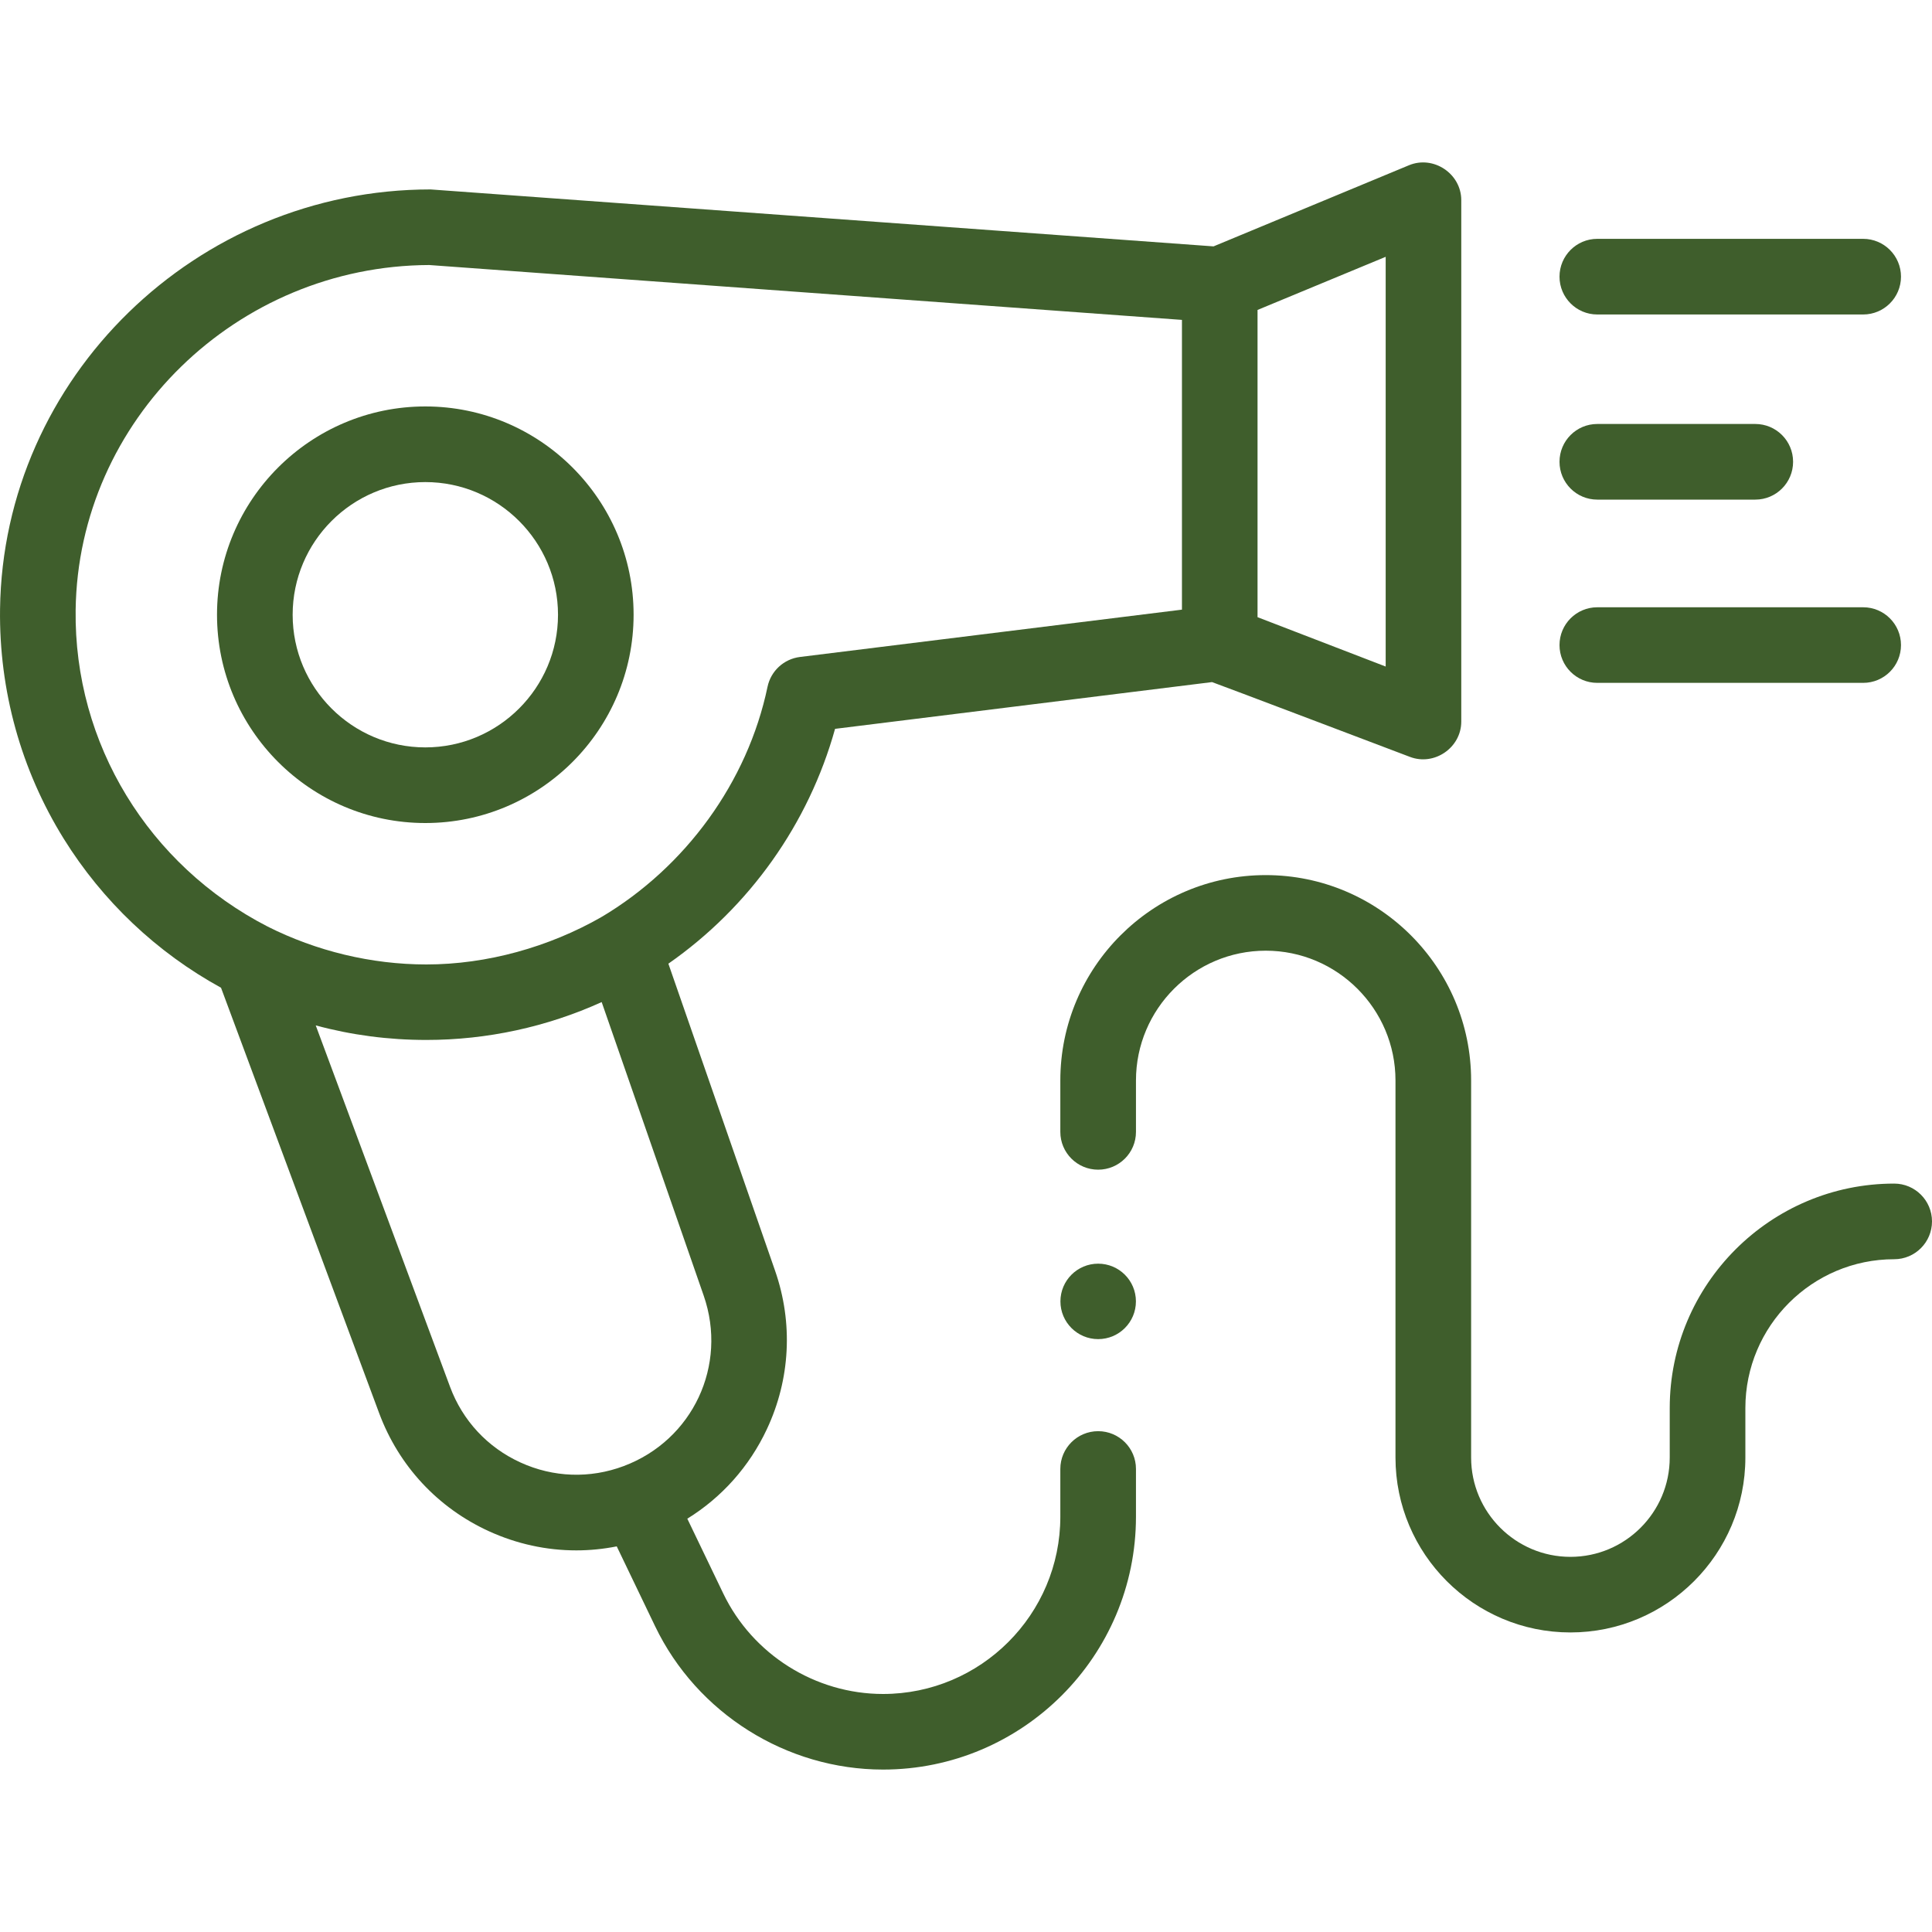
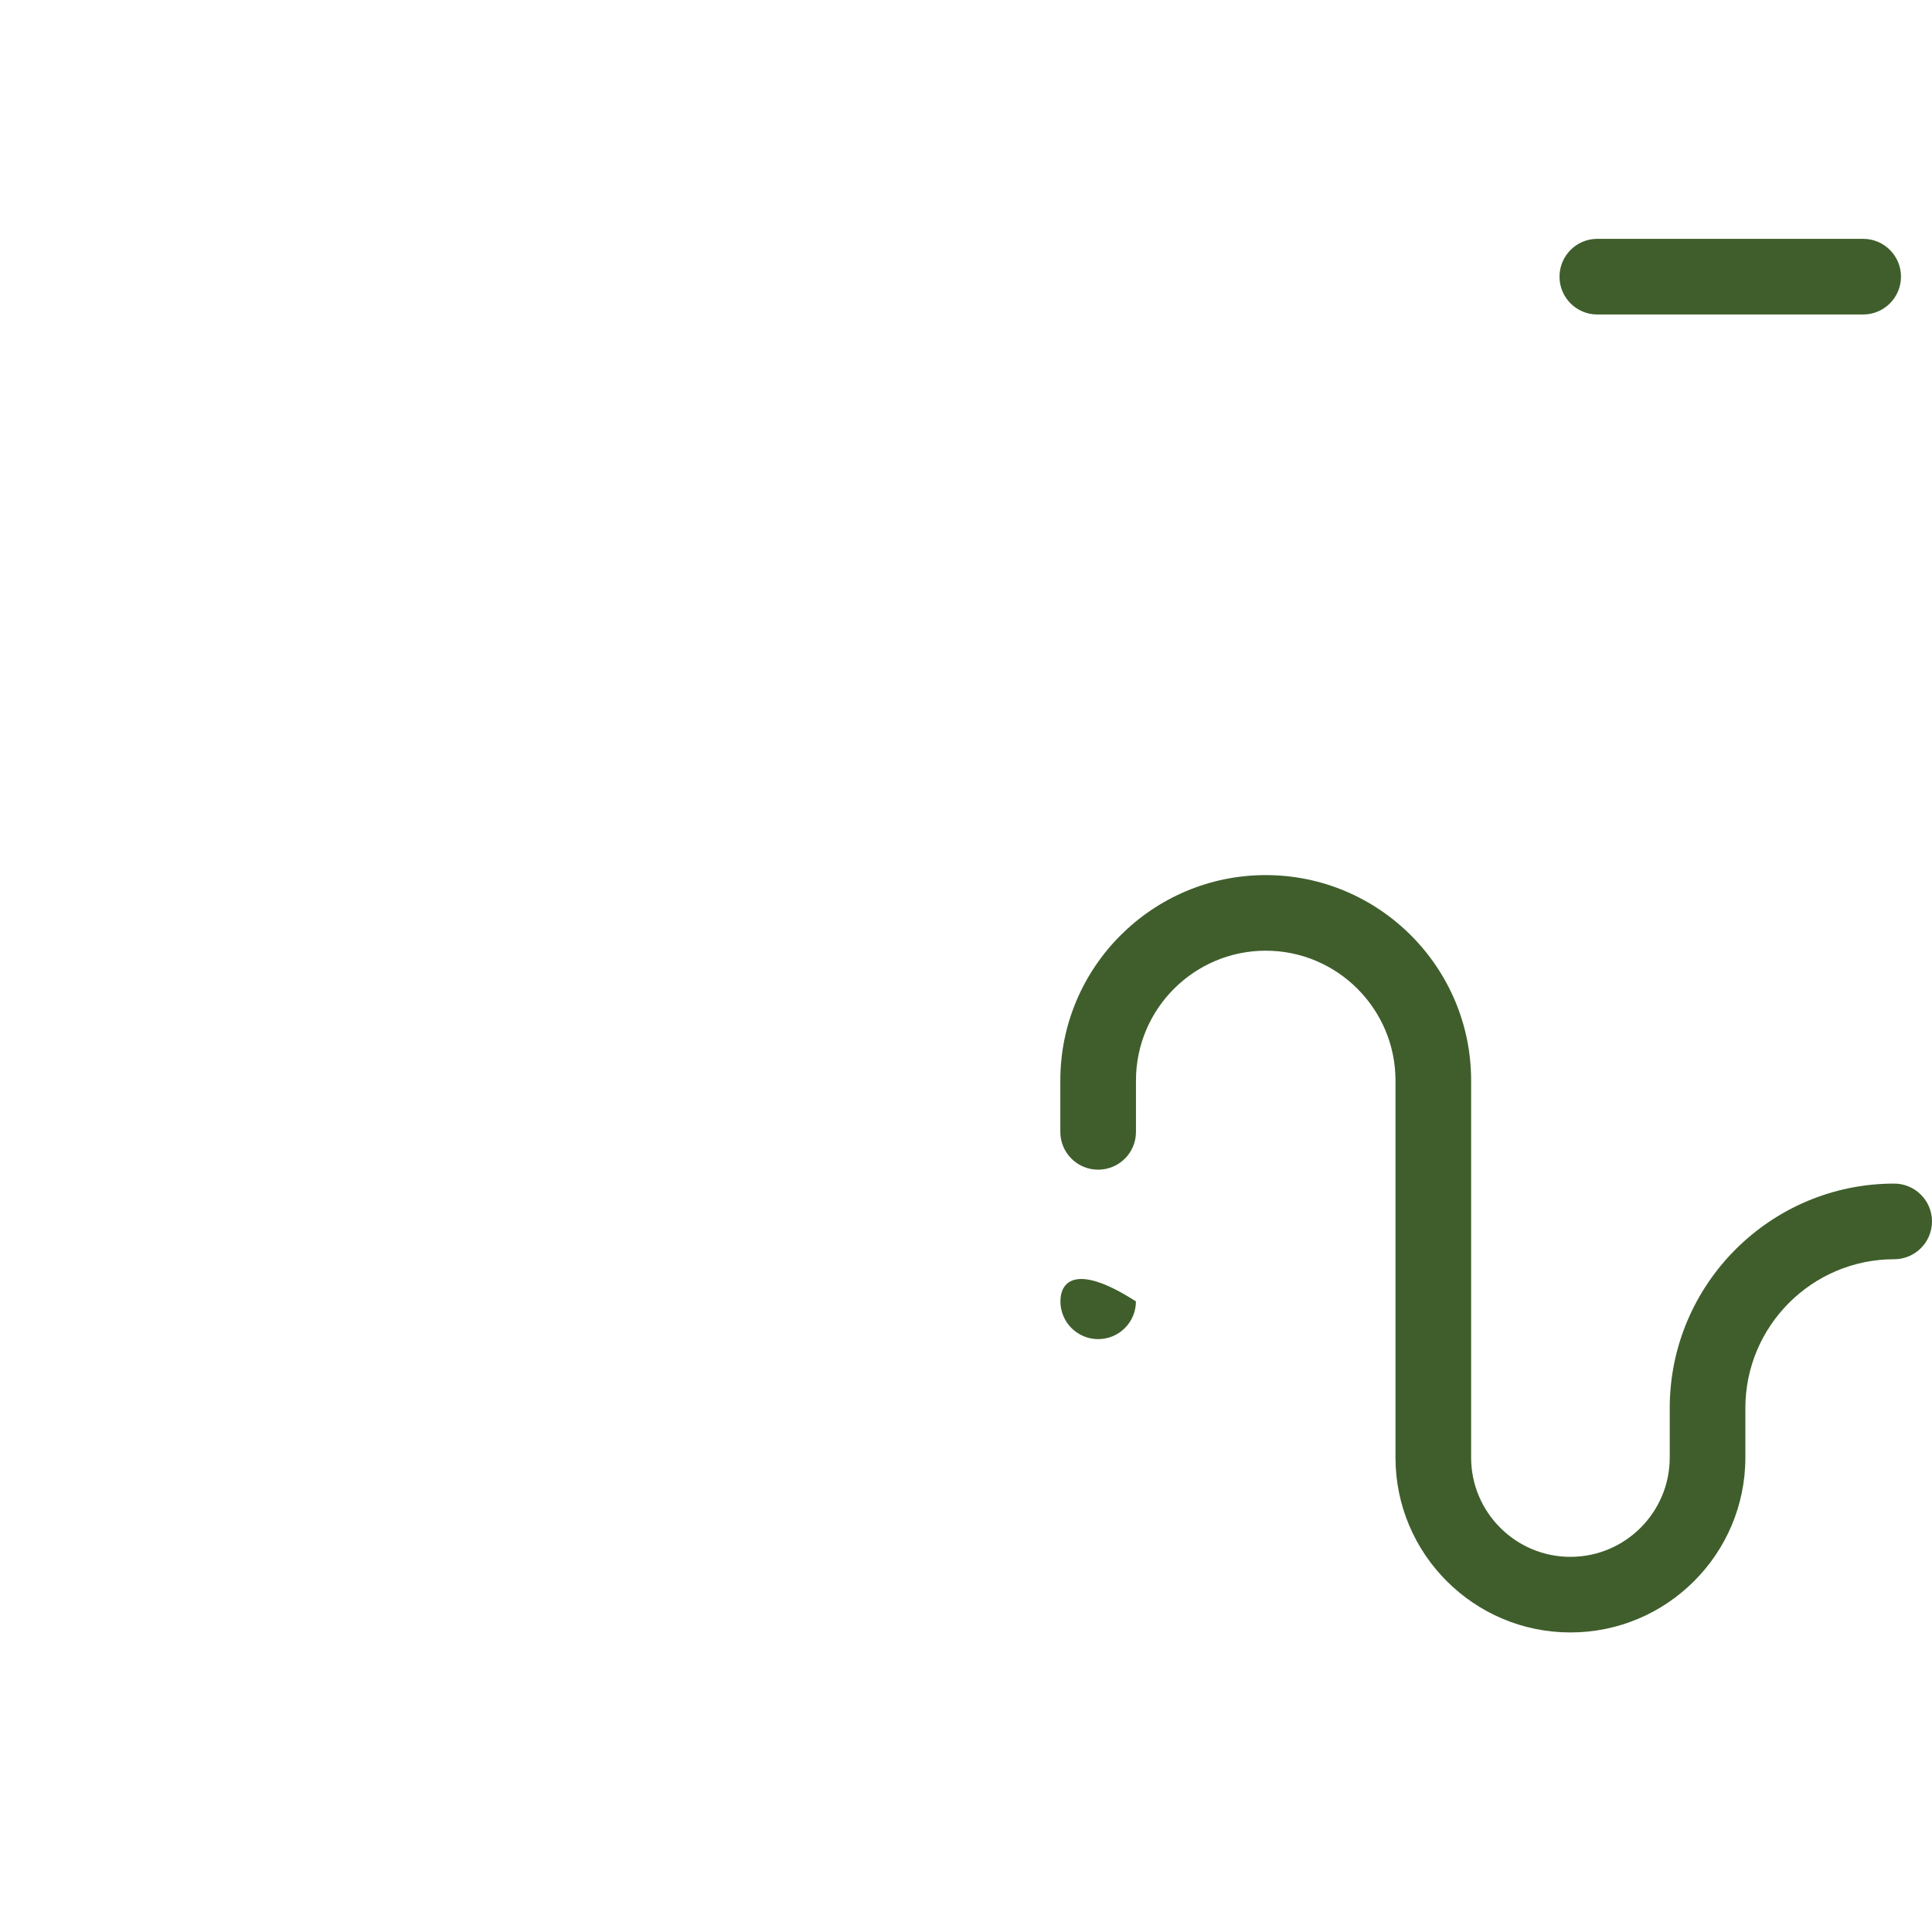
<svg xmlns="http://www.w3.org/2000/svg" width="40" height="40" viewBox="0 0 40 40" fill="none">
-   <path d="M8.806 8.415C6.428 8.415 4.493 10.35 4.493 12.727C4.493 15.105 6.428 17.04 8.806 17.04C11.184 17.04 13.118 15.105 13.118 12.727C13.118 10.35 11.184 8.415 8.806 8.415ZM8.806 15.474C7.291 15.474 6.059 14.242 6.059 12.728C6.059 11.213 7.291 9.981 8.806 9.981C10.32 9.981 11.553 11.213 11.553 12.728C11.553 14.242 10.32 15.474 8.806 15.474Z" fill="#3F5E2C" />
  <path d="M33.07 6.511H38.575C39.007 6.511 39.358 6.16 39.358 5.728C39.358 5.296 39.007 4.945 38.575 4.945H33.07C32.638 4.945 32.288 5.296 32.288 5.728C32.288 6.16 32.638 6.511 33.07 6.511Z" fill="#3F5E2C" />
-   <path d="M33.07 10.344H36.341C36.774 10.344 37.124 9.993 37.124 9.561C37.124 9.128 36.774 8.778 36.341 8.778H33.07C32.638 8.778 32.288 9.128 32.288 9.561C32.288 9.993 32.638 10.344 33.07 10.344Z" fill="#3F5E2C" />
-   <path d="M33.07 14.138H38.575C39.007 14.138 39.358 13.788 39.358 13.356C39.358 12.923 39.007 12.573 38.575 12.573H33.07C32.638 12.573 32.288 12.923 32.288 13.356C32.288 13.788 32.638 14.138 33.07 14.138Z" fill="#3F5E2C" />
  <path d="M39.217 24.505C36.655 24.505 34.57 26.59 34.57 29.152V30.177C34.57 31.311 33.648 32.233 32.514 32.233C31.38 32.233 30.458 31.311 30.458 30.177V22.37C30.458 20.025 28.55 18.118 26.206 18.118C23.861 18.118 21.953 20.025 21.953 22.37V23.435C21.953 23.867 22.304 24.217 22.736 24.217C23.168 24.217 23.519 23.867 23.519 23.435V22.37C23.519 20.889 24.724 19.683 26.206 19.683C27.687 19.683 28.892 20.889 28.892 22.37V30.177C28.892 32.174 30.517 33.798 32.514 33.798C34.511 33.798 36.136 32.174 36.136 30.177V29.152C36.136 27.453 37.518 26.071 39.217 26.071C39.649 26.071 40 25.72 40 25.288C40 24.856 39.649 24.505 39.217 24.505Z" fill="#3F5E2C" />
-   <path d="M22.736 27.725C23.168 27.725 23.518 27.375 23.518 26.944C23.518 26.512 23.168 26.163 22.736 26.163C22.305 26.163 21.955 26.512 21.955 26.944C21.955 27.375 22.305 27.725 22.736 27.725Z" fill="#3F5E2C" />
-   <path d="M29.172 3.421L25.125 5.101C25.125 5.101 8.933 3.922 8.914 3.922C4.062 3.922 0.064 7.819 0.001 12.61C-0.021 14.295 0.435 15.939 1.319 17.364C2.123 18.658 3.245 19.72 4.576 20.45L7.85 29.258C8.257 30.351 9.065 31.22 10.126 31.704C10.703 31.967 11.316 32.099 11.931 32.099C12.211 32.099 12.491 32.071 12.769 32.016L13.563 33.669C14.429 35.472 16.282 36.637 18.283 36.637C21.17 36.637 23.519 34.288 23.519 31.401V30.413C23.519 29.981 23.169 29.631 22.736 29.631C22.304 29.631 21.953 29.981 21.953 30.413V31.401C21.953 33.425 20.307 35.072 18.282 35.072C16.88 35.072 15.581 34.255 14.974 32.991L14.23 31.443C14.943 31.002 15.514 30.364 15.877 29.59C16.363 28.555 16.423 27.39 16.048 26.311L13.838 19.952C15.517 18.78 16.742 17.055 17.289 15.09L25.094 14.122C25.131 14.13 29.19 15.67 29.19 15.67C29.695 15.864 30.254 15.48 30.254 14.94V4.144C30.254 3.596 29.679 3.211 29.172 3.421ZM14.569 26.824C15.07 28.266 14.344 29.816 12.915 30.353C12.215 30.616 11.456 30.59 10.776 30.279C10.096 29.969 9.578 29.413 9.318 28.713L6.537 21.23C7.277 21.43 8.042 21.531 8.827 21.531C10.085 21.531 11.323 21.261 12.457 20.747L14.569 26.824ZM24.471 12.622L16.561 13.602C16.229 13.644 15.96 13.891 15.891 14.219C15.478 16.193 14.193 17.953 12.45 18.988C12.416 19.009 12.479 18.964 12.45 18.988C11.365 19.607 10.085 19.968 8.827 19.968C7.687 19.968 6.549 19.691 5.538 19.182C5.508 19.167 5.569 19.193 5.538 19.182C3.079 17.914 1.53 15.399 1.566 12.63C1.618 8.701 4.899 5.502 8.886 5.487L24.471 6.623L24.471 12.622ZM28.689 13.8L26.036 12.778V6.417L28.689 5.317V13.8Z" fill="#3F5E2C" />
+   <path d="M22.736 27.725C23.168 27.725 23.518 27.375 23.518 26.944C22.305 26.163 21.955 26.512 21.955 26.944C21.955 27.375 22.305 27.725 22.736 27.725Z" fill="#3F5E2C" />
</svg>